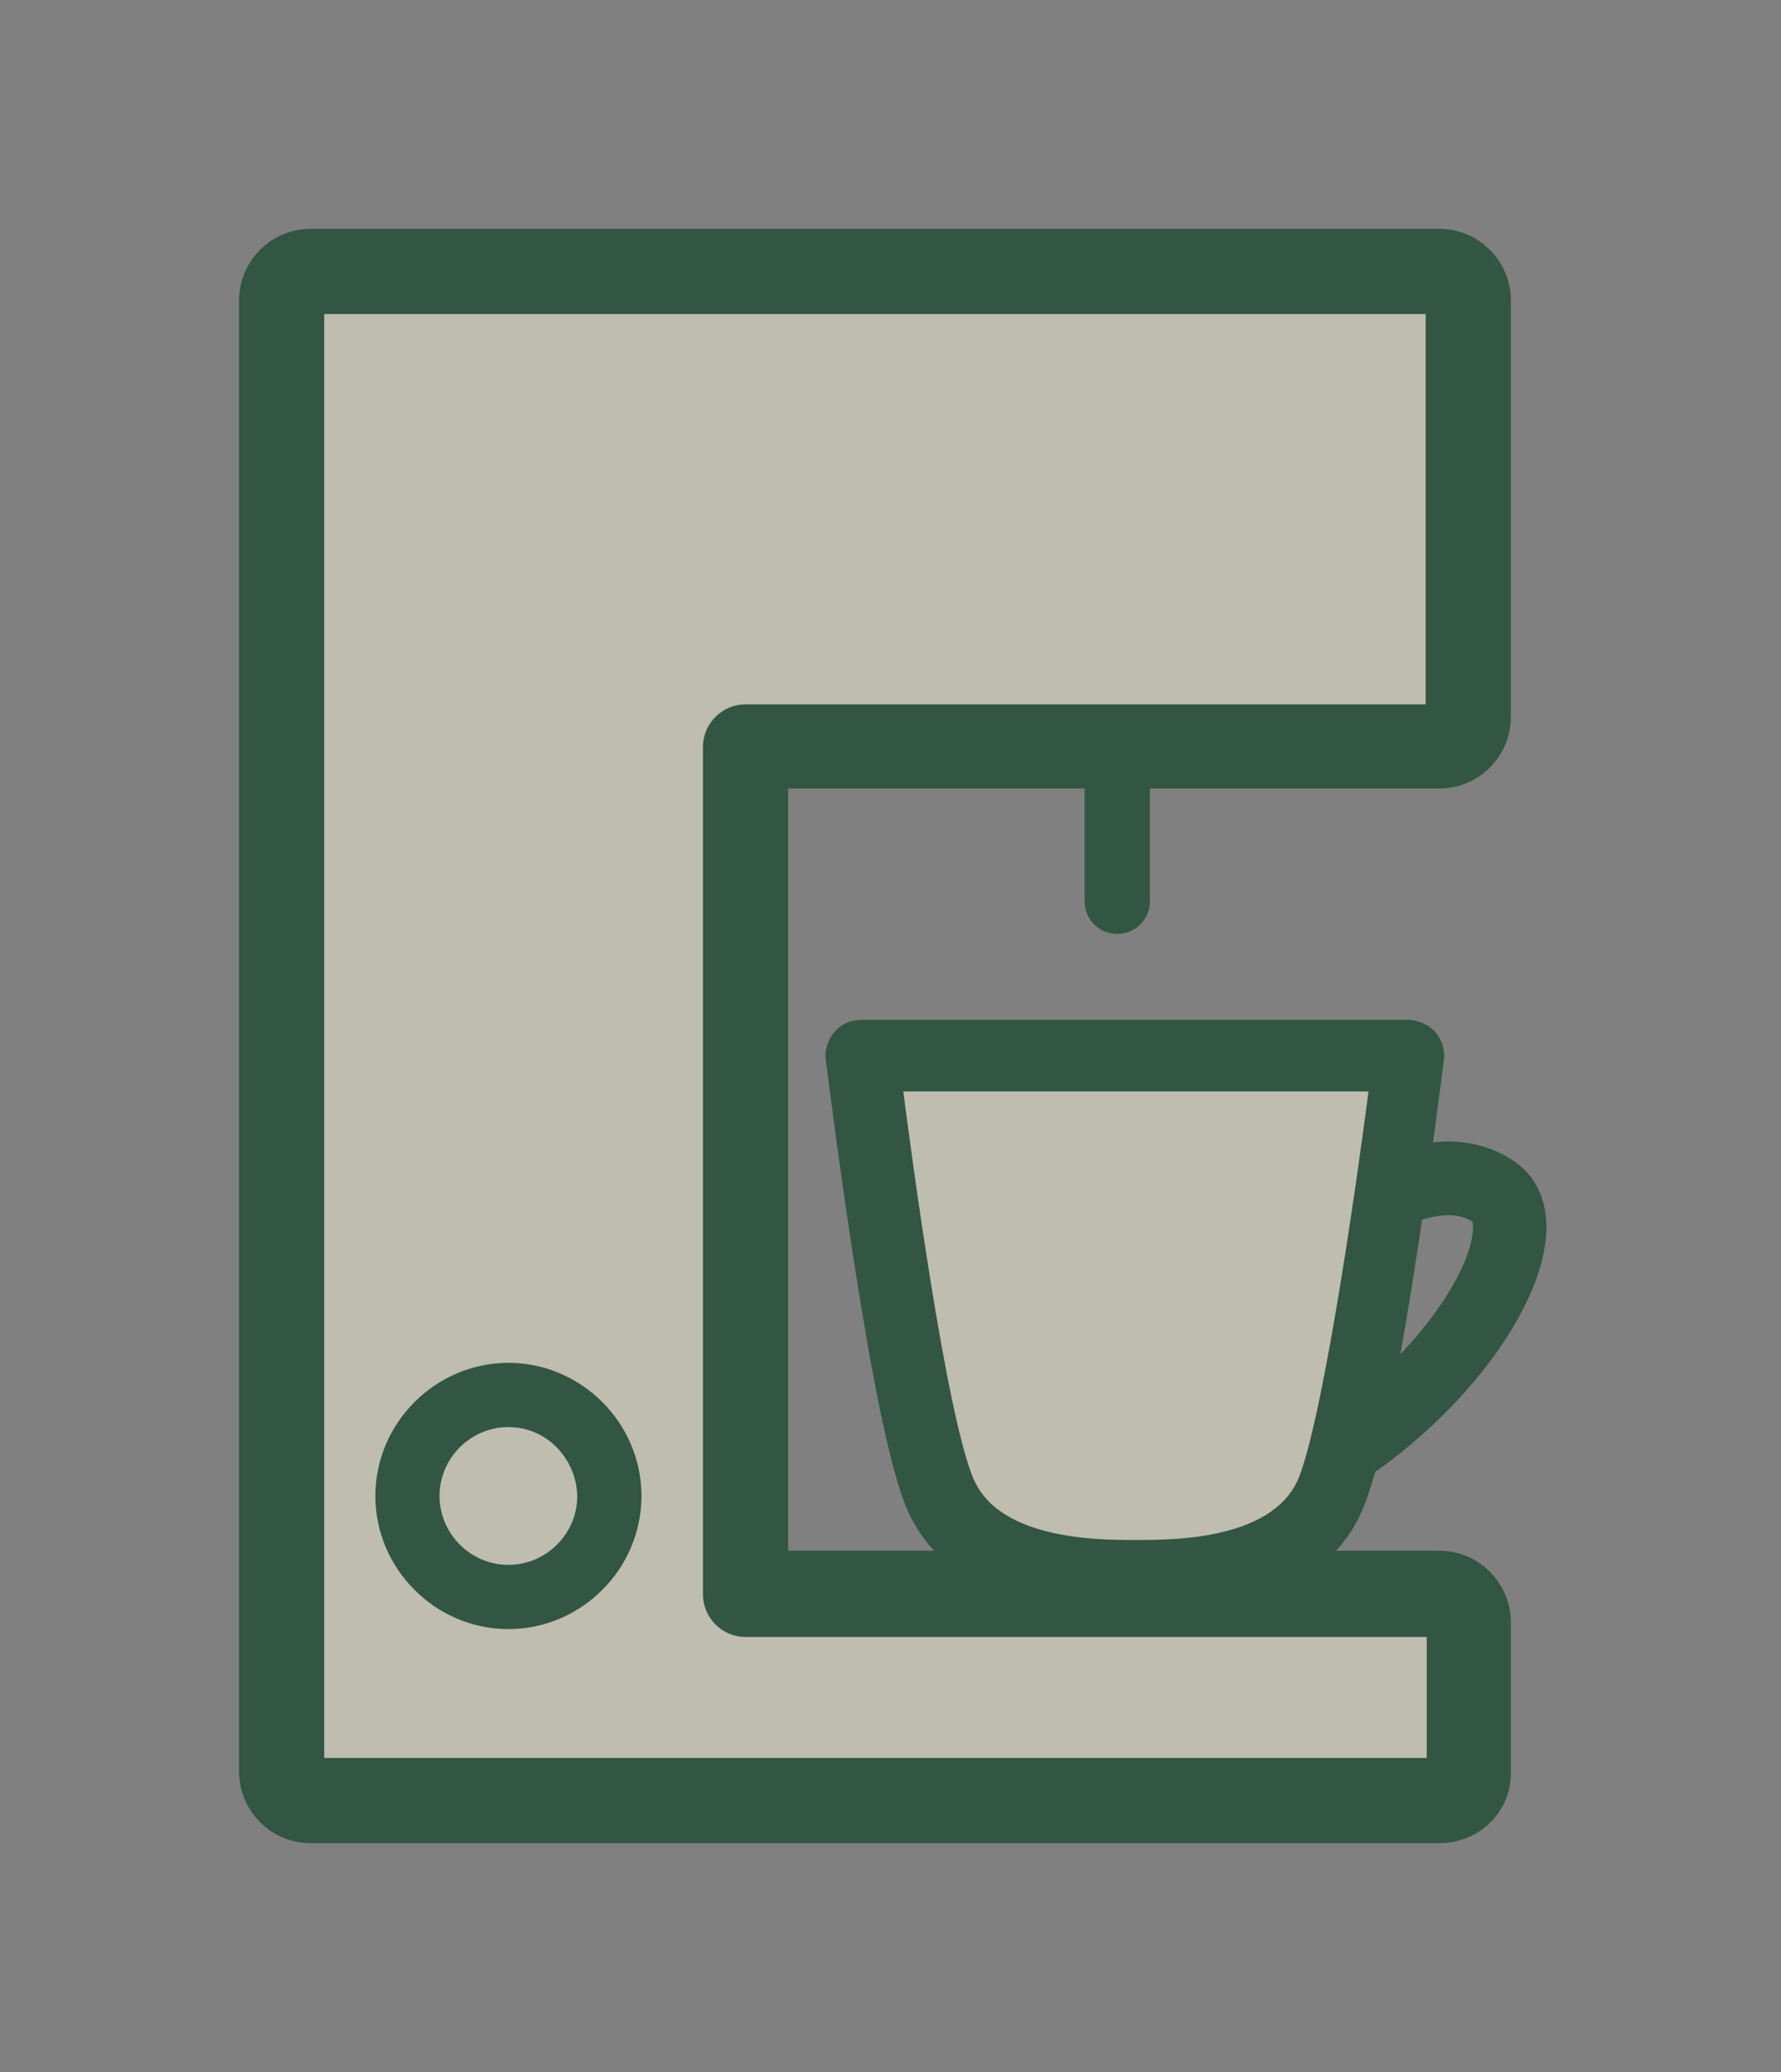
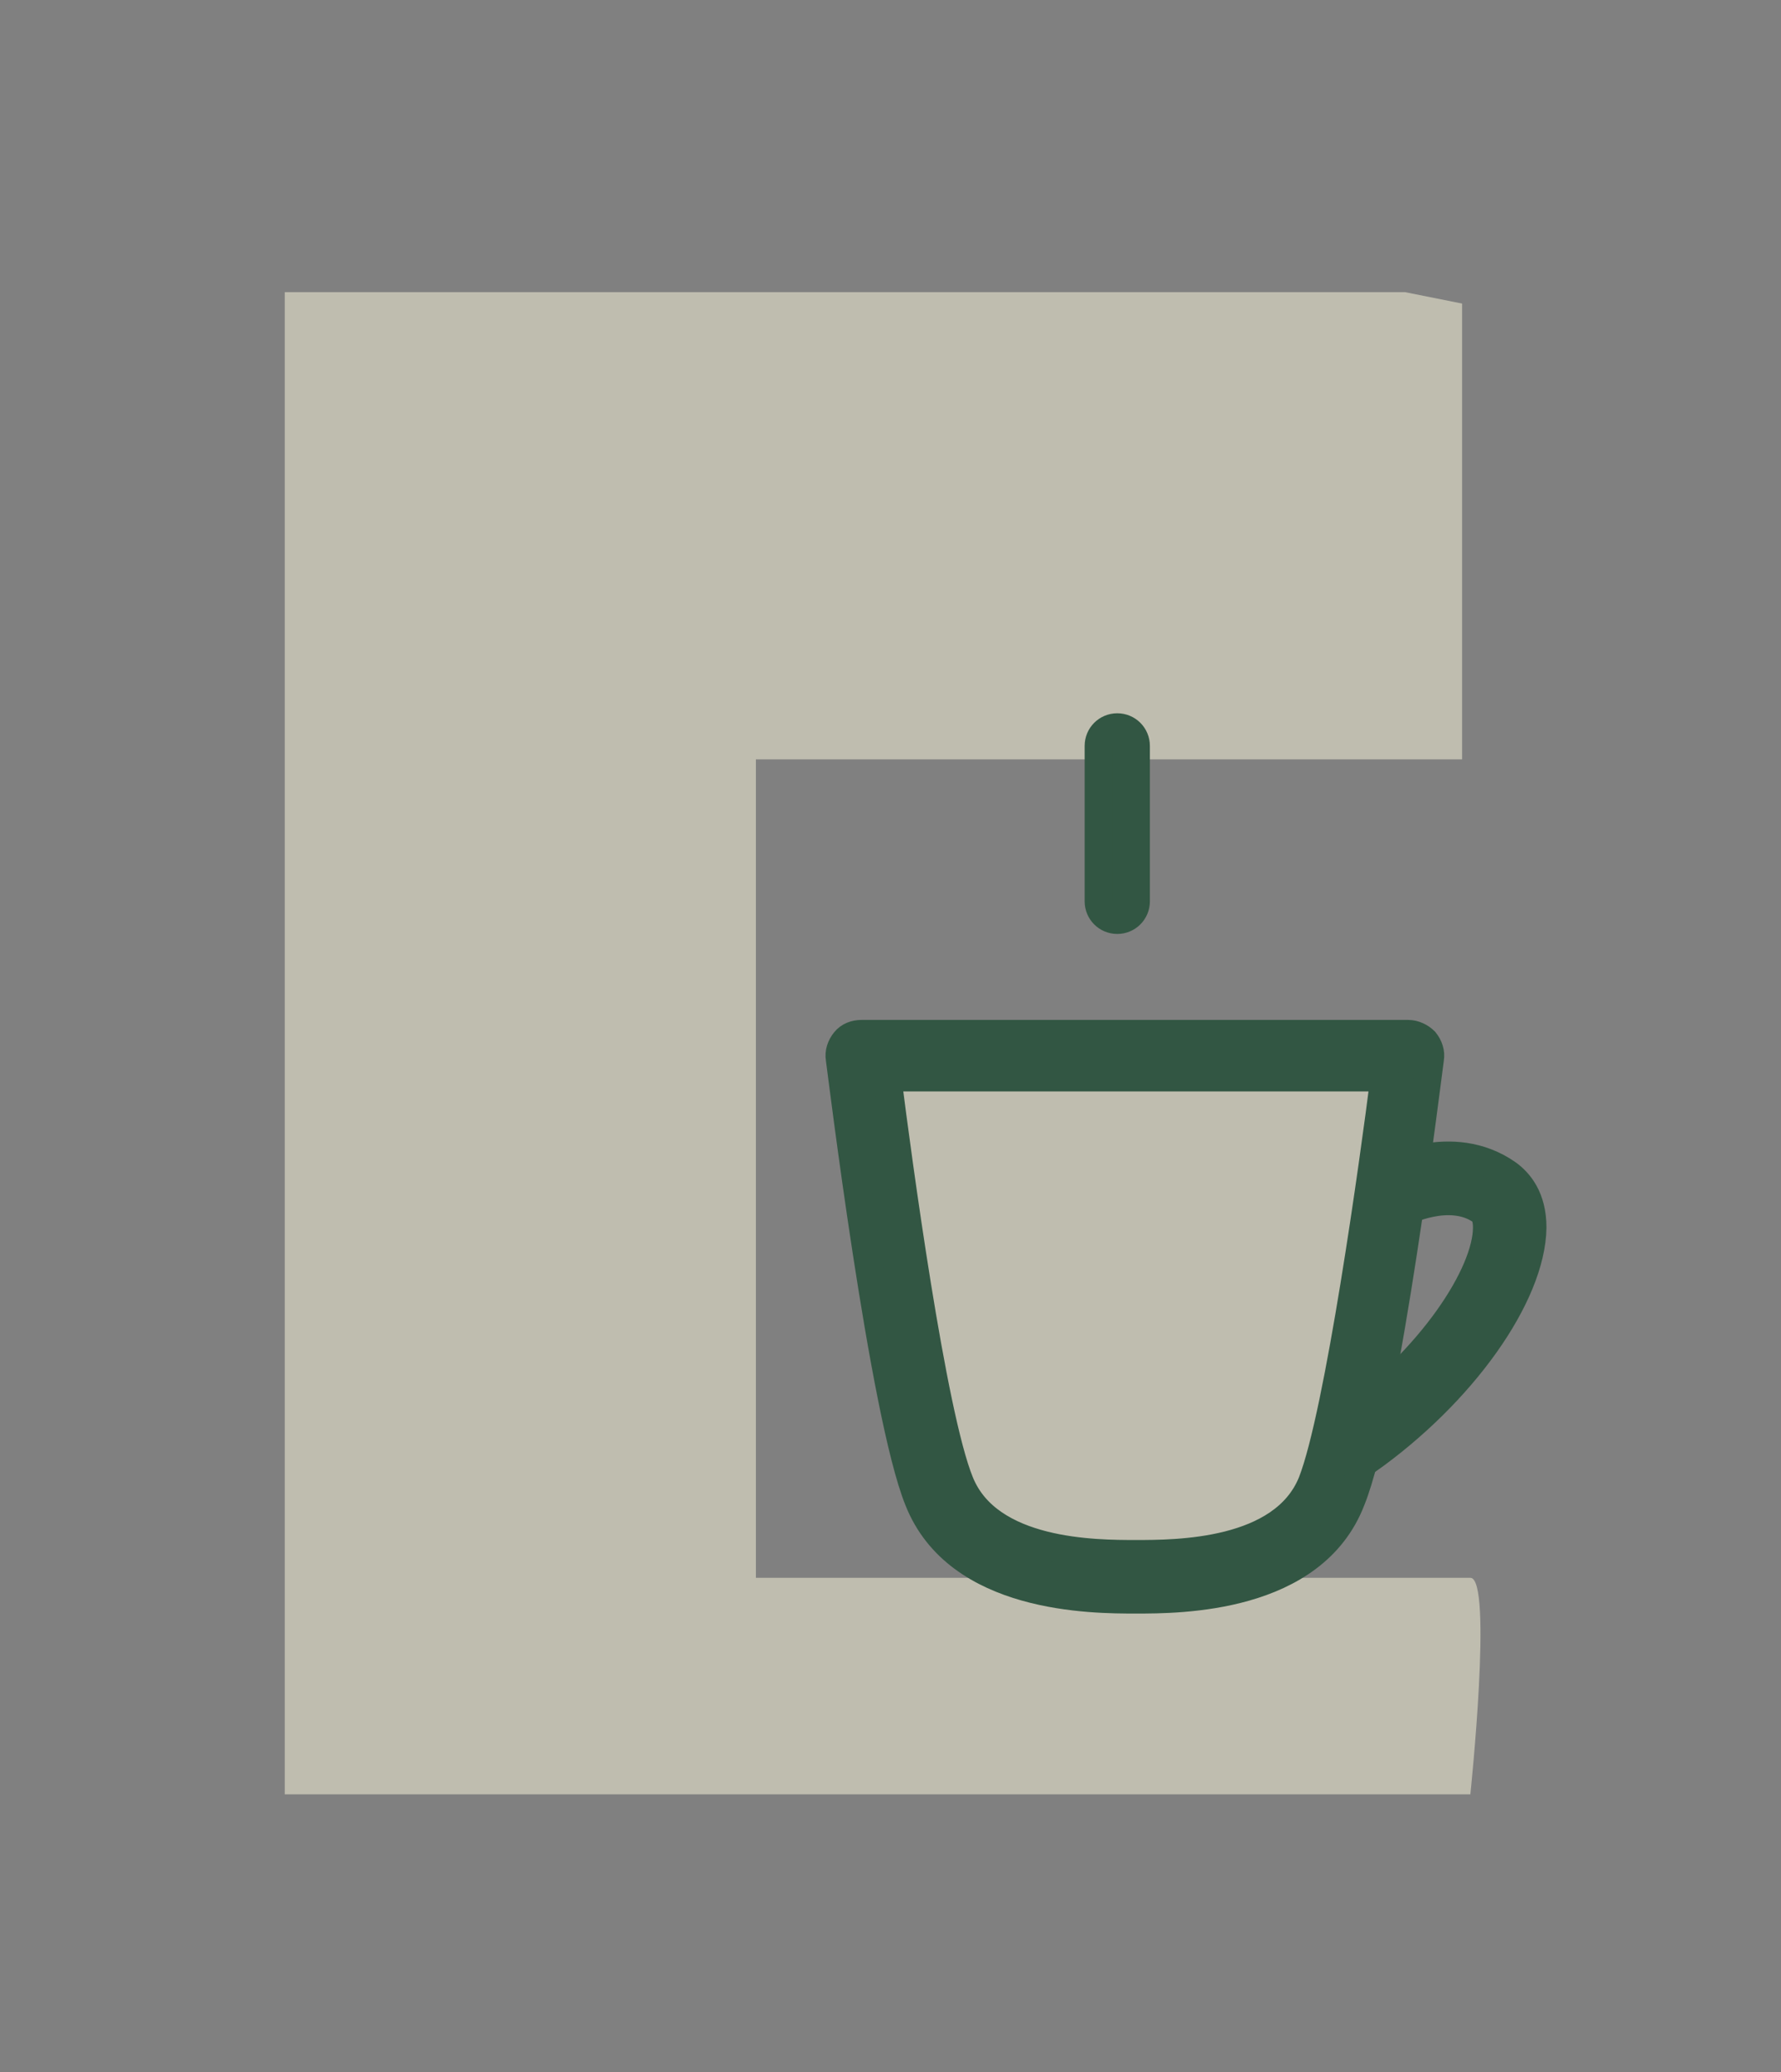
<svg xmlns="http://www.w3.org/2000/svg" version="1.1" id="Capa_1" x="0px" y="0px" viewBox="0 0 172 200" style="enable-background:new 0 0 172 200;" xml:space="preserve">
  <rect x="0" y="0" width="172" height="200" fill="#808080" stroke="none" />
  <style type="text/css">
	.st0{opacity:0.5;fill:#FEFBDF;}
	.st1{fill:#325643;stroke:#325643;stroke-width:2.025;stroke-miterlimit:10;}
	.st2{fill:#325643;stroke:#325643;stroke-width:2.7;stroke-miterlimit:10;}
</style>
  <g>
    <polygon class="st0" points="92.1,149.7 82.7,102.5 135.7,102.5 128,148.9  " />
    <path class="st0" d="M135.7,28.2H27.5v145H142c0,0,2.2-20.9,0-20.9s-69,0-69,0v-79h68.2v-44L135.7,28.2z" />
-     <path class="st1" d="M139,176.9H30c-3.3,0-5.9-2.7-5.9-5.9V29c0-3.3,2.7-5.9,5.9-5.9H139c3.3,0,5.9,2.7,5.9,5.9v40.2   c0,3.3-2.7,5.9-5.9,5.9H75.1v75.6H139c3.3,0,5.9,2.7,5.9,5.9V171C145,174.3,142.3,176.9,139,176.9z M30.3,170.7h108.5V157H72   c-1.7,0-3.1-1.4-3.1-3.1V72.1c0-1.7,1.4-3.1,3.1-3.1h66.7V29.3H30.3V170.7z" />
    <path class="st2" d="M107.9,88.8c-1,0-1.8-0.8-1.8-1.8v-15c0-1,0.8-1.8,1.8-1.8c1,0,1.8,0.8,1.8,1.8v15   C109.7,88,108.9,88.8,107.9,88.8z" />
    <g>
      <path class="st2" d="M109.7,154.4c-4.2,0-17.2,0-21-9.6c-3.4-8.4-7.4-41.2-7.6-42.6c-0.1-0.6,0.1-1.2,0.5-1.7    c0.4-0.5,1-0.7,1.6-0.7h52.8c0.6,0,1.2,0.3,1.6,0.7c0.4,0.5,0.6,1.1,0.5,1.7c-0.2,1.4-4.2,34.2-7.6,42.6    C126.8,154.4,113.9,154.4,109.7,154.4z M85.7,104c1,7.9,4.3,32.5,7,39.1c2.8,6.9,13.1,6.9,17,6.9s14.2,0,17-6.9    c2.6-6.6,6-31.2,7-39.1H85.7z" />
    </g>
    <path class="st2" d="M132,141l-2.5-3.6c8.8-6.2,14.1-14.5,14.1-18.9c0-0.6-0.1-1.3-0.5-1.6c-3.1-2.2-7.5,0.1-7.6,0.1l-2.1-3.8   c0.3-0.2,6.8-3.7,12.2,0.1c1.1,0.8,2.4,2.3,2.4,5.2C147.9,125.1,141.2,134.5,132,141z" />
-     <path class="st2" d="M49.1,155.9c-6.3,0-11.5-5.2-11.5-11.5c0-6.3,5.2-11.5,11.5-11.5c6.3,0,11.5,5.2,11.5,11.5   C60.6,150.7,55.4,155.9,49.1,155.9z M49.1,136.4c-4.4,0-8,3.6-8,8c0,4.4,3.6,8,8,8c4.4,0,8-3.6,8-8C57,140,53.5,136.4,49.1,136.4z" />
  </g>
</svg>